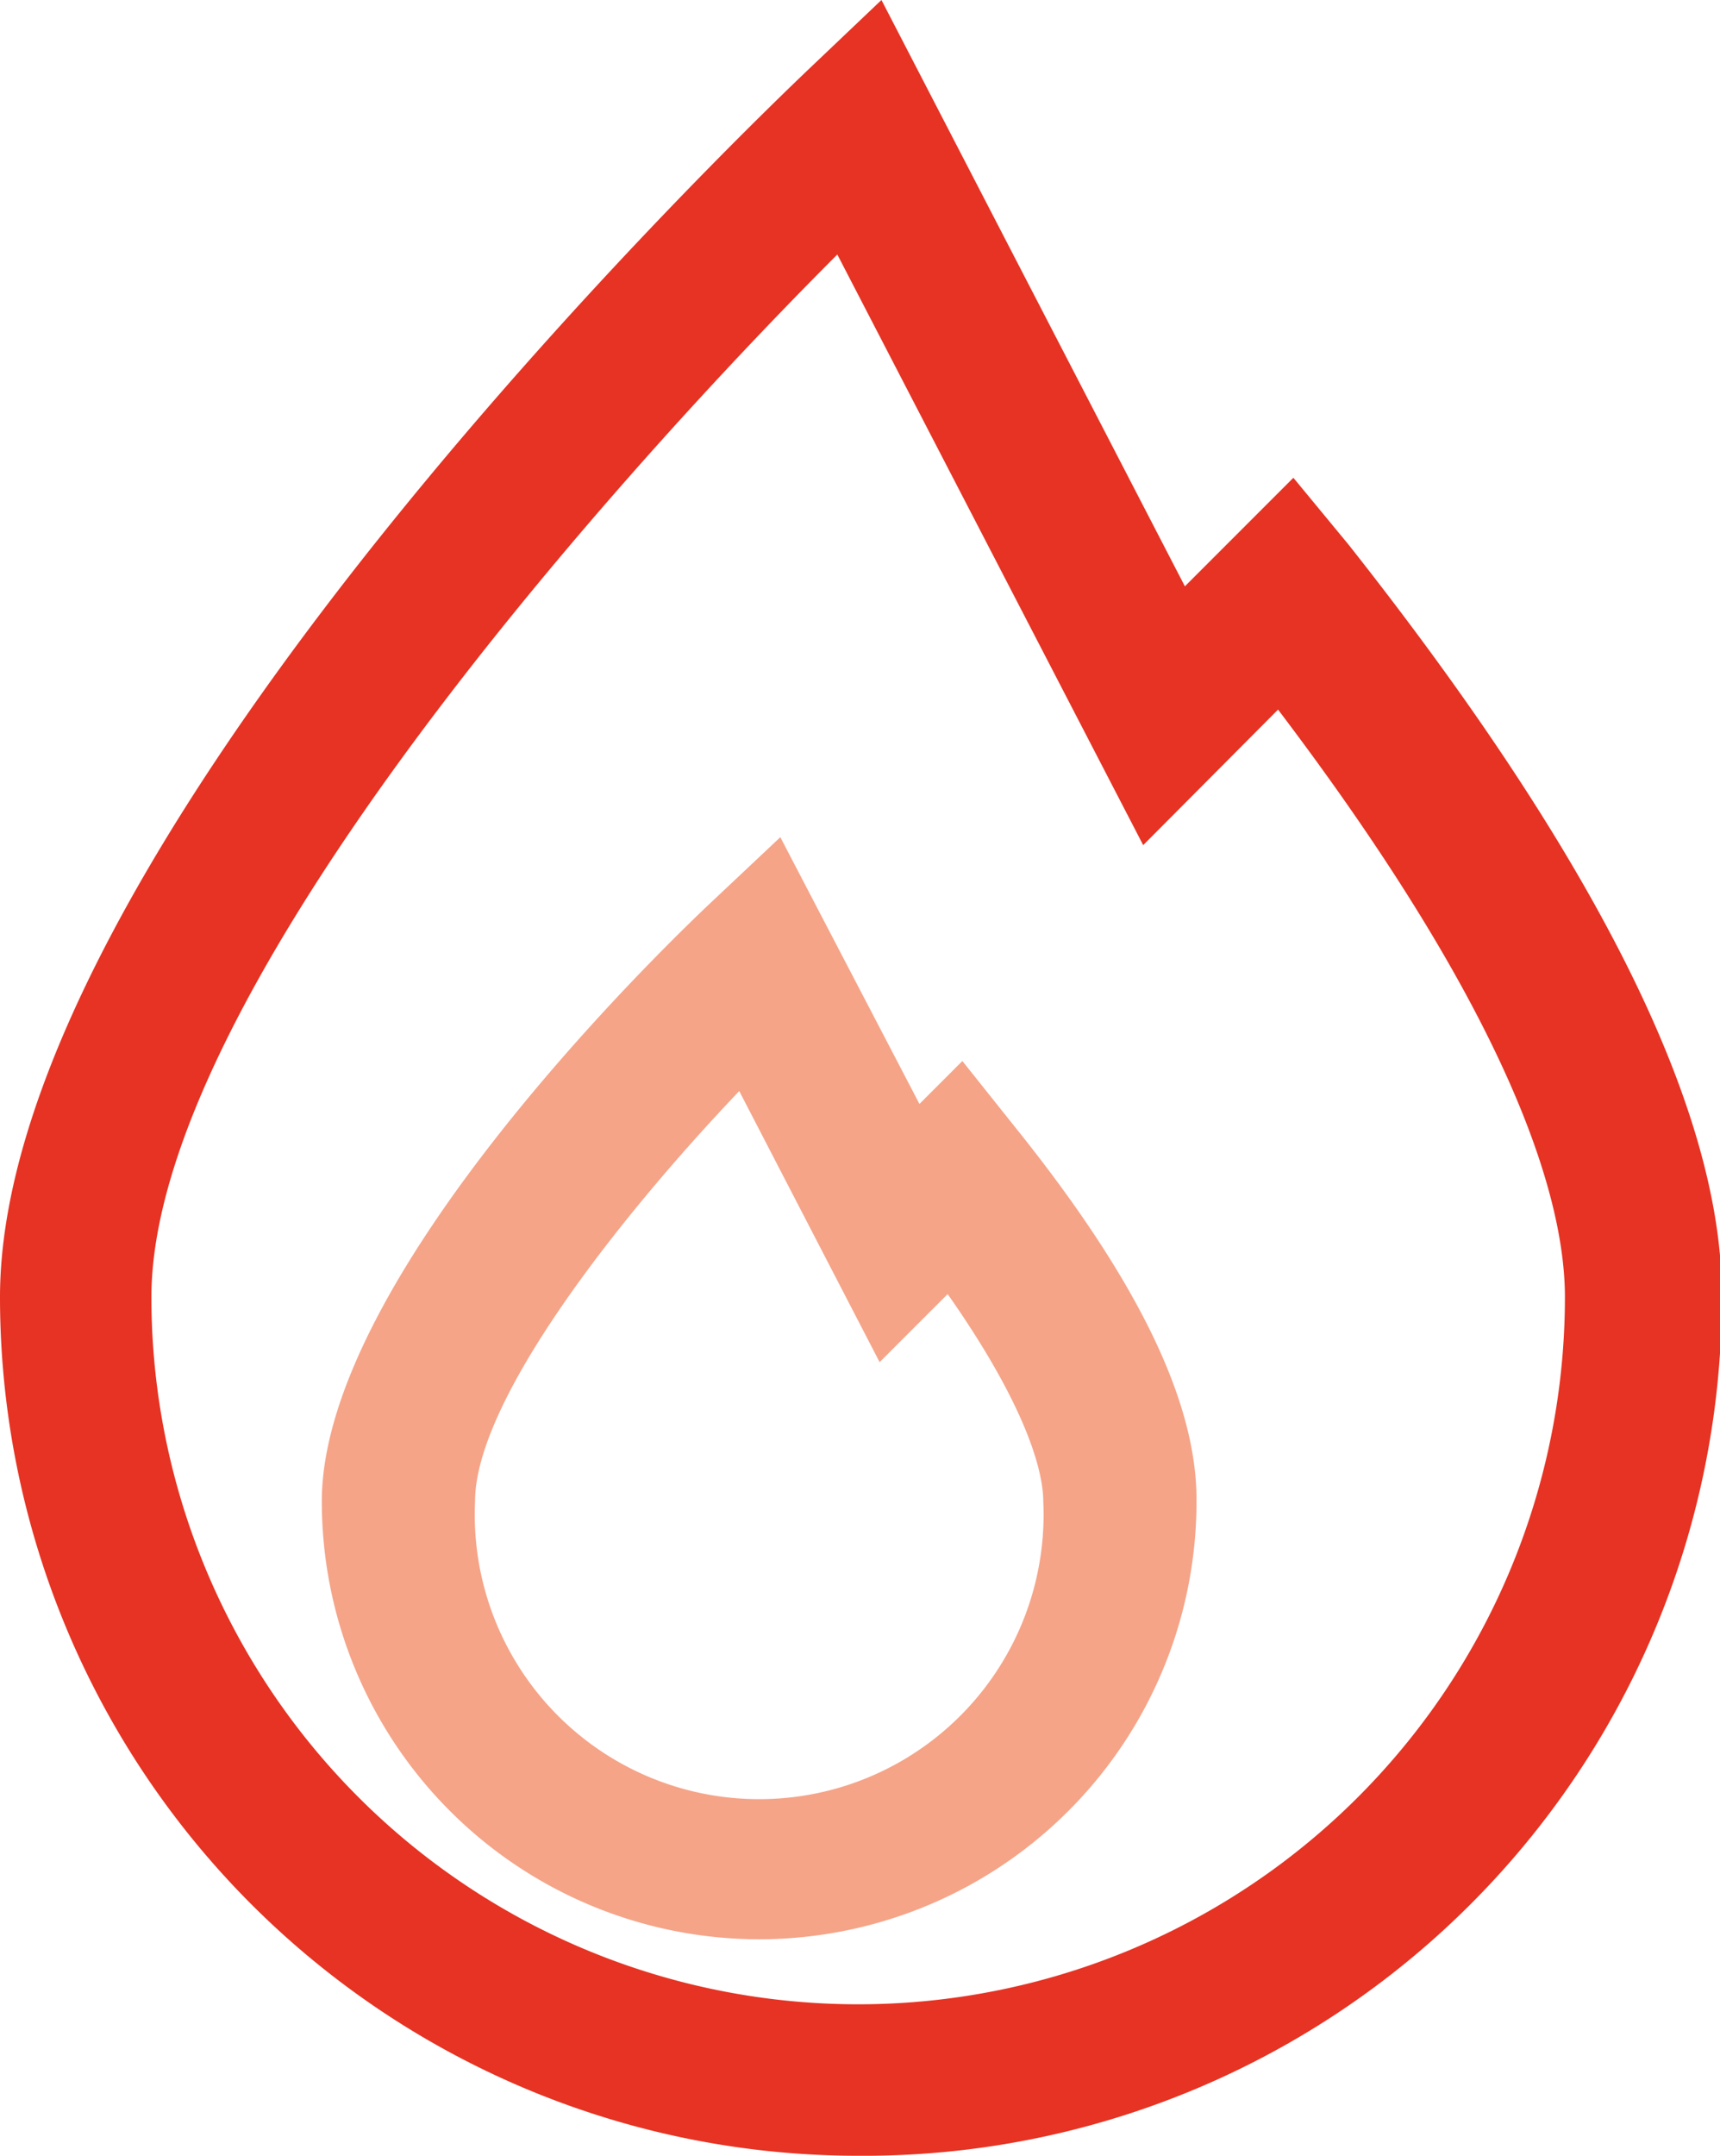
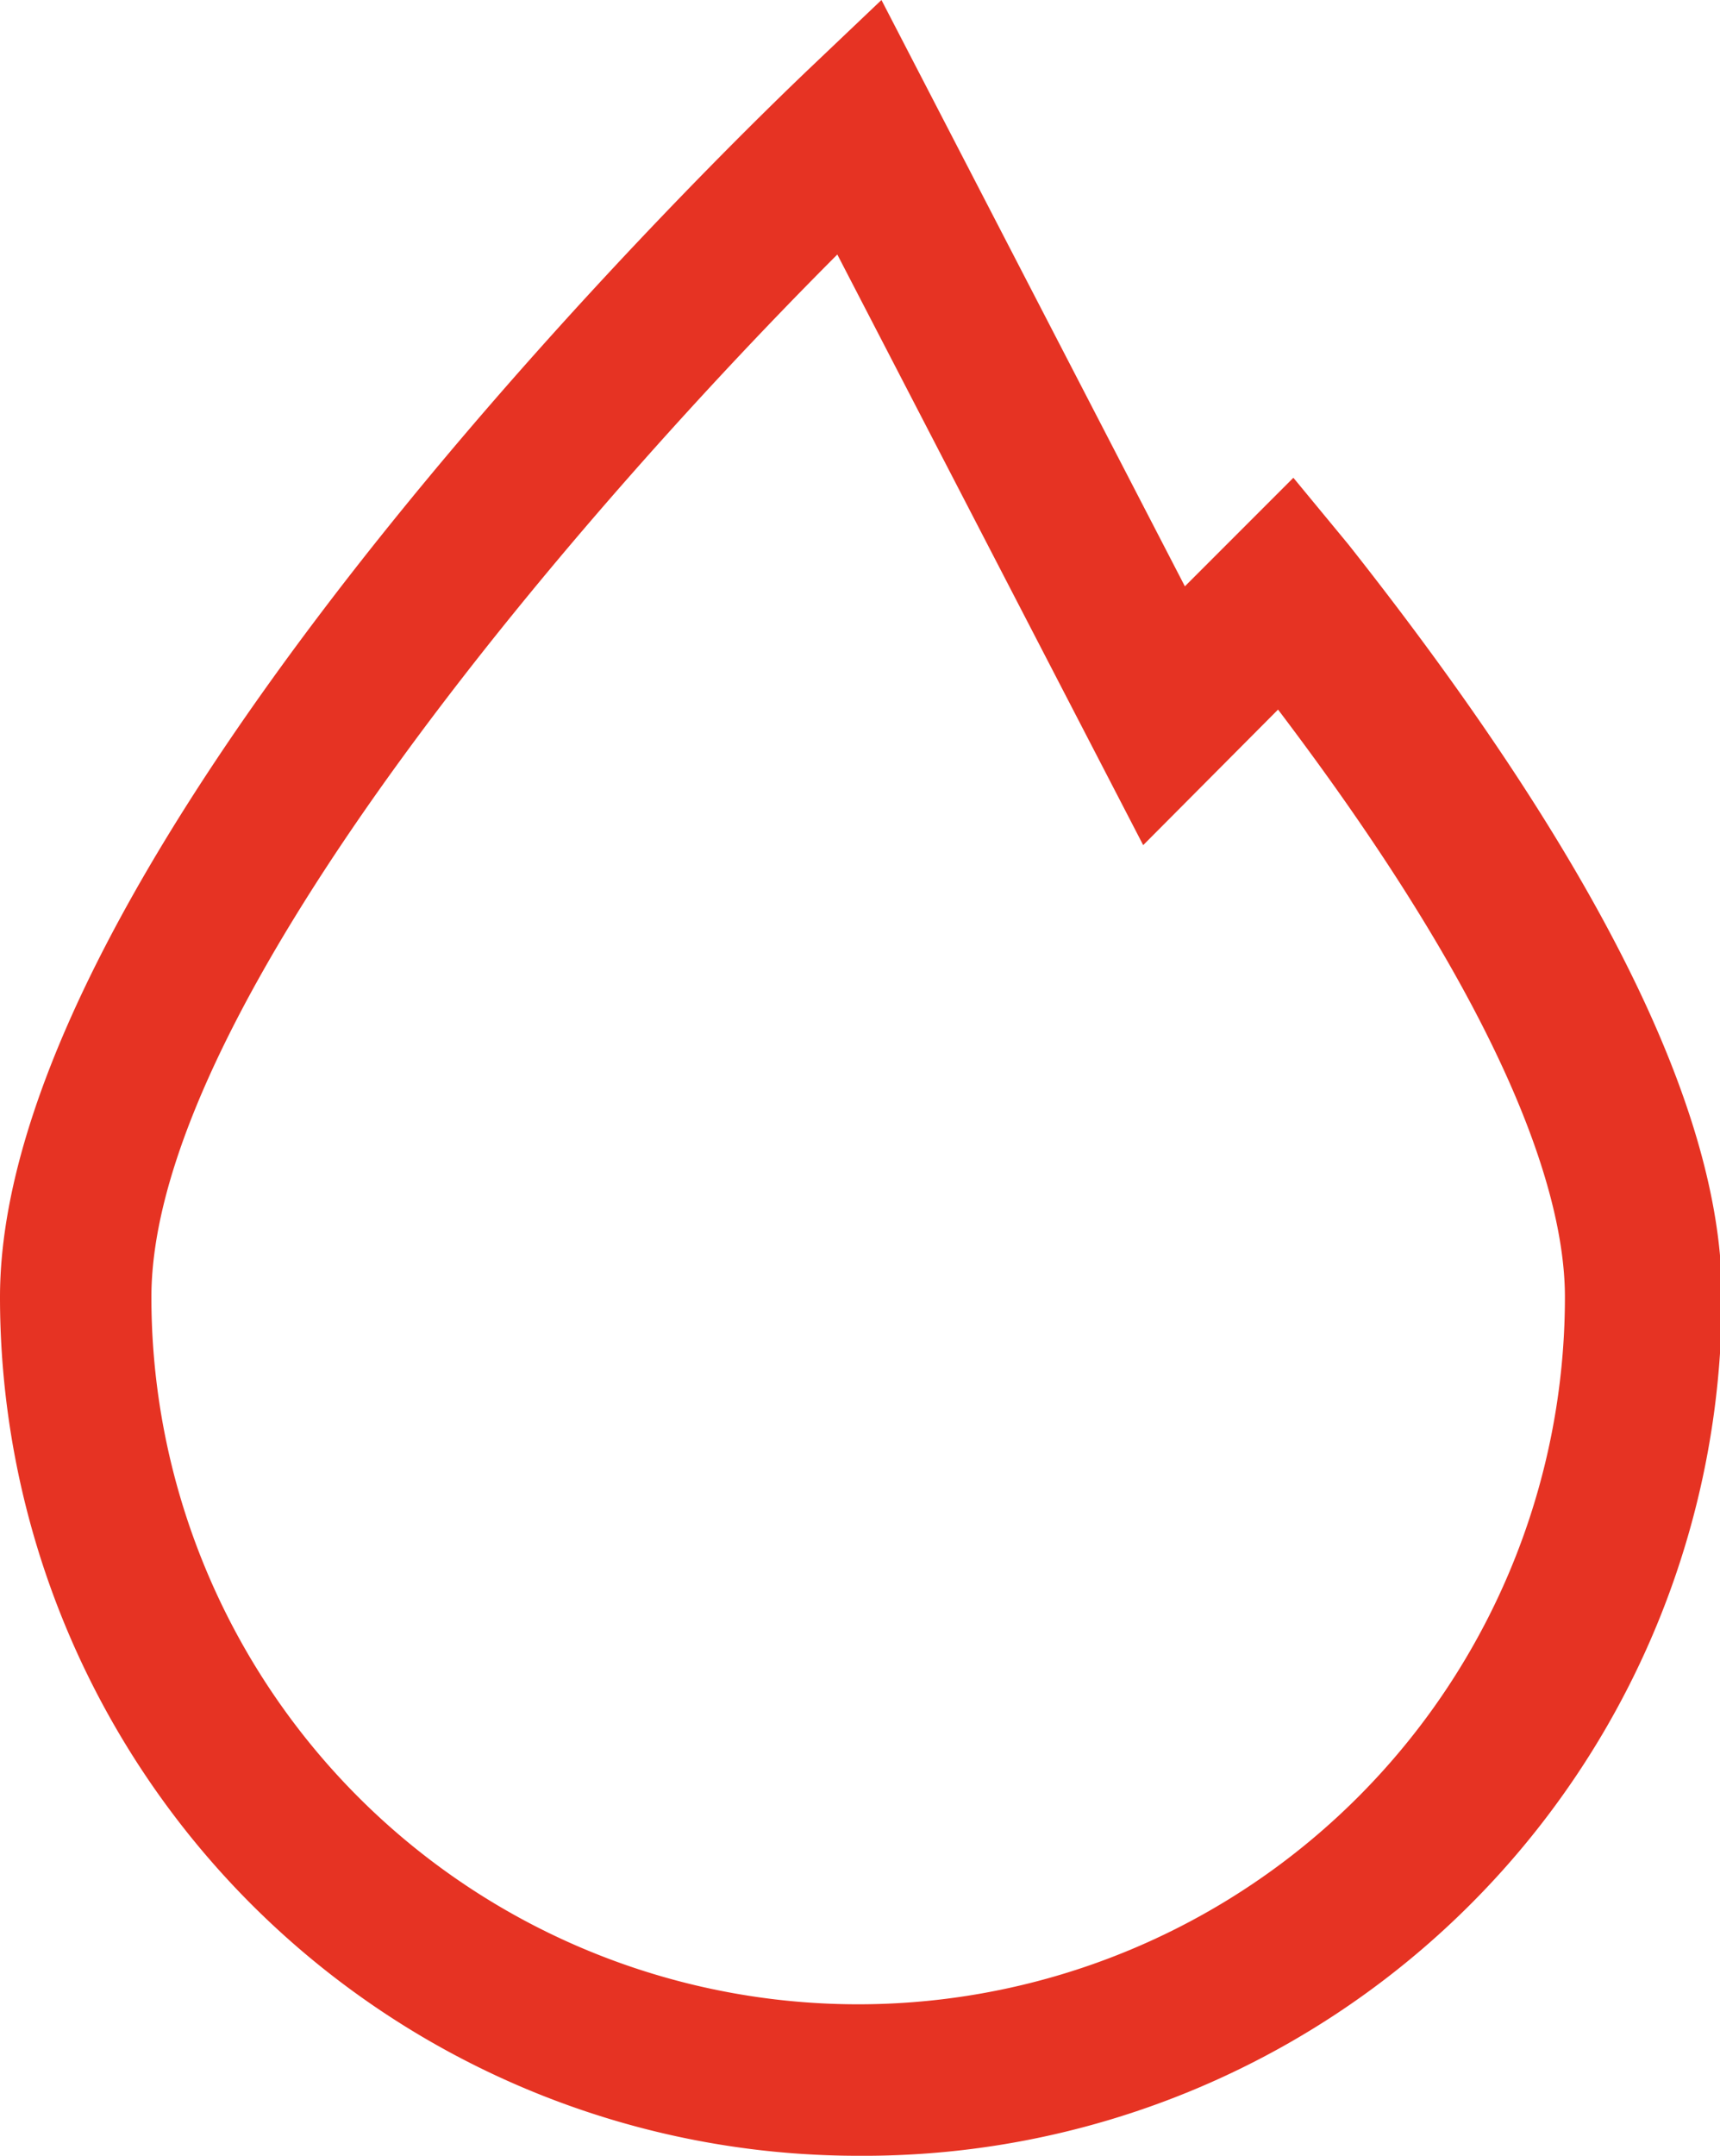
<svg xmlns="http://www.w3.org/2000/svg" viewBox="0 0 28.06 35.15">
  <defs>
    <style>.cls-1{fill:#f5a488;}.cls-2{fill:#e63323;}</style>
  </defs>
  <g id="Vrstva_2" data-name="Vrstva 2">
    <g id="Vrstva_1-2" data-name="Vrstva 1">
-       <path class="cls-1" d="M12.39,31.62a7.14,7.14,0,0,1-7.14-7.14c0-3.68,5.64-9.09,6.28-9.7l1.2-1.13L15,18l.7-.7.87,1.09c2,2.49,2.95,4.47,2.95,6.06A7.14,7.14,0,0,1,12.39,31.62Zm-.33-13.83c-2,2.1-4.31,5.06-4.31,6.69a4.64,4.64,0,1,0,9.27,0c0-.38-.17-1.4-1.56-3.38l-1.11,1.11Z" />
      <path class="cls-2" d="M14,35.15a14,14,0,0,1-14-14c0-7.51,12.63-19.48,13.17-20L14.38,0l4.95,9.56L21.1,7.79,22,8.88c4,5.06,6.09,9.18,6.09,12.24A14,14,0,0,1,14,35.15Zm-.34-31c-4,4-11.19,12.2-11.19,17a11.53,11.53,0,0,0,23.06,0c0-1.59-.84-4.52-4.68-9.58l-2.2,2.21Z" />
    </g>
  </g>
</svg>